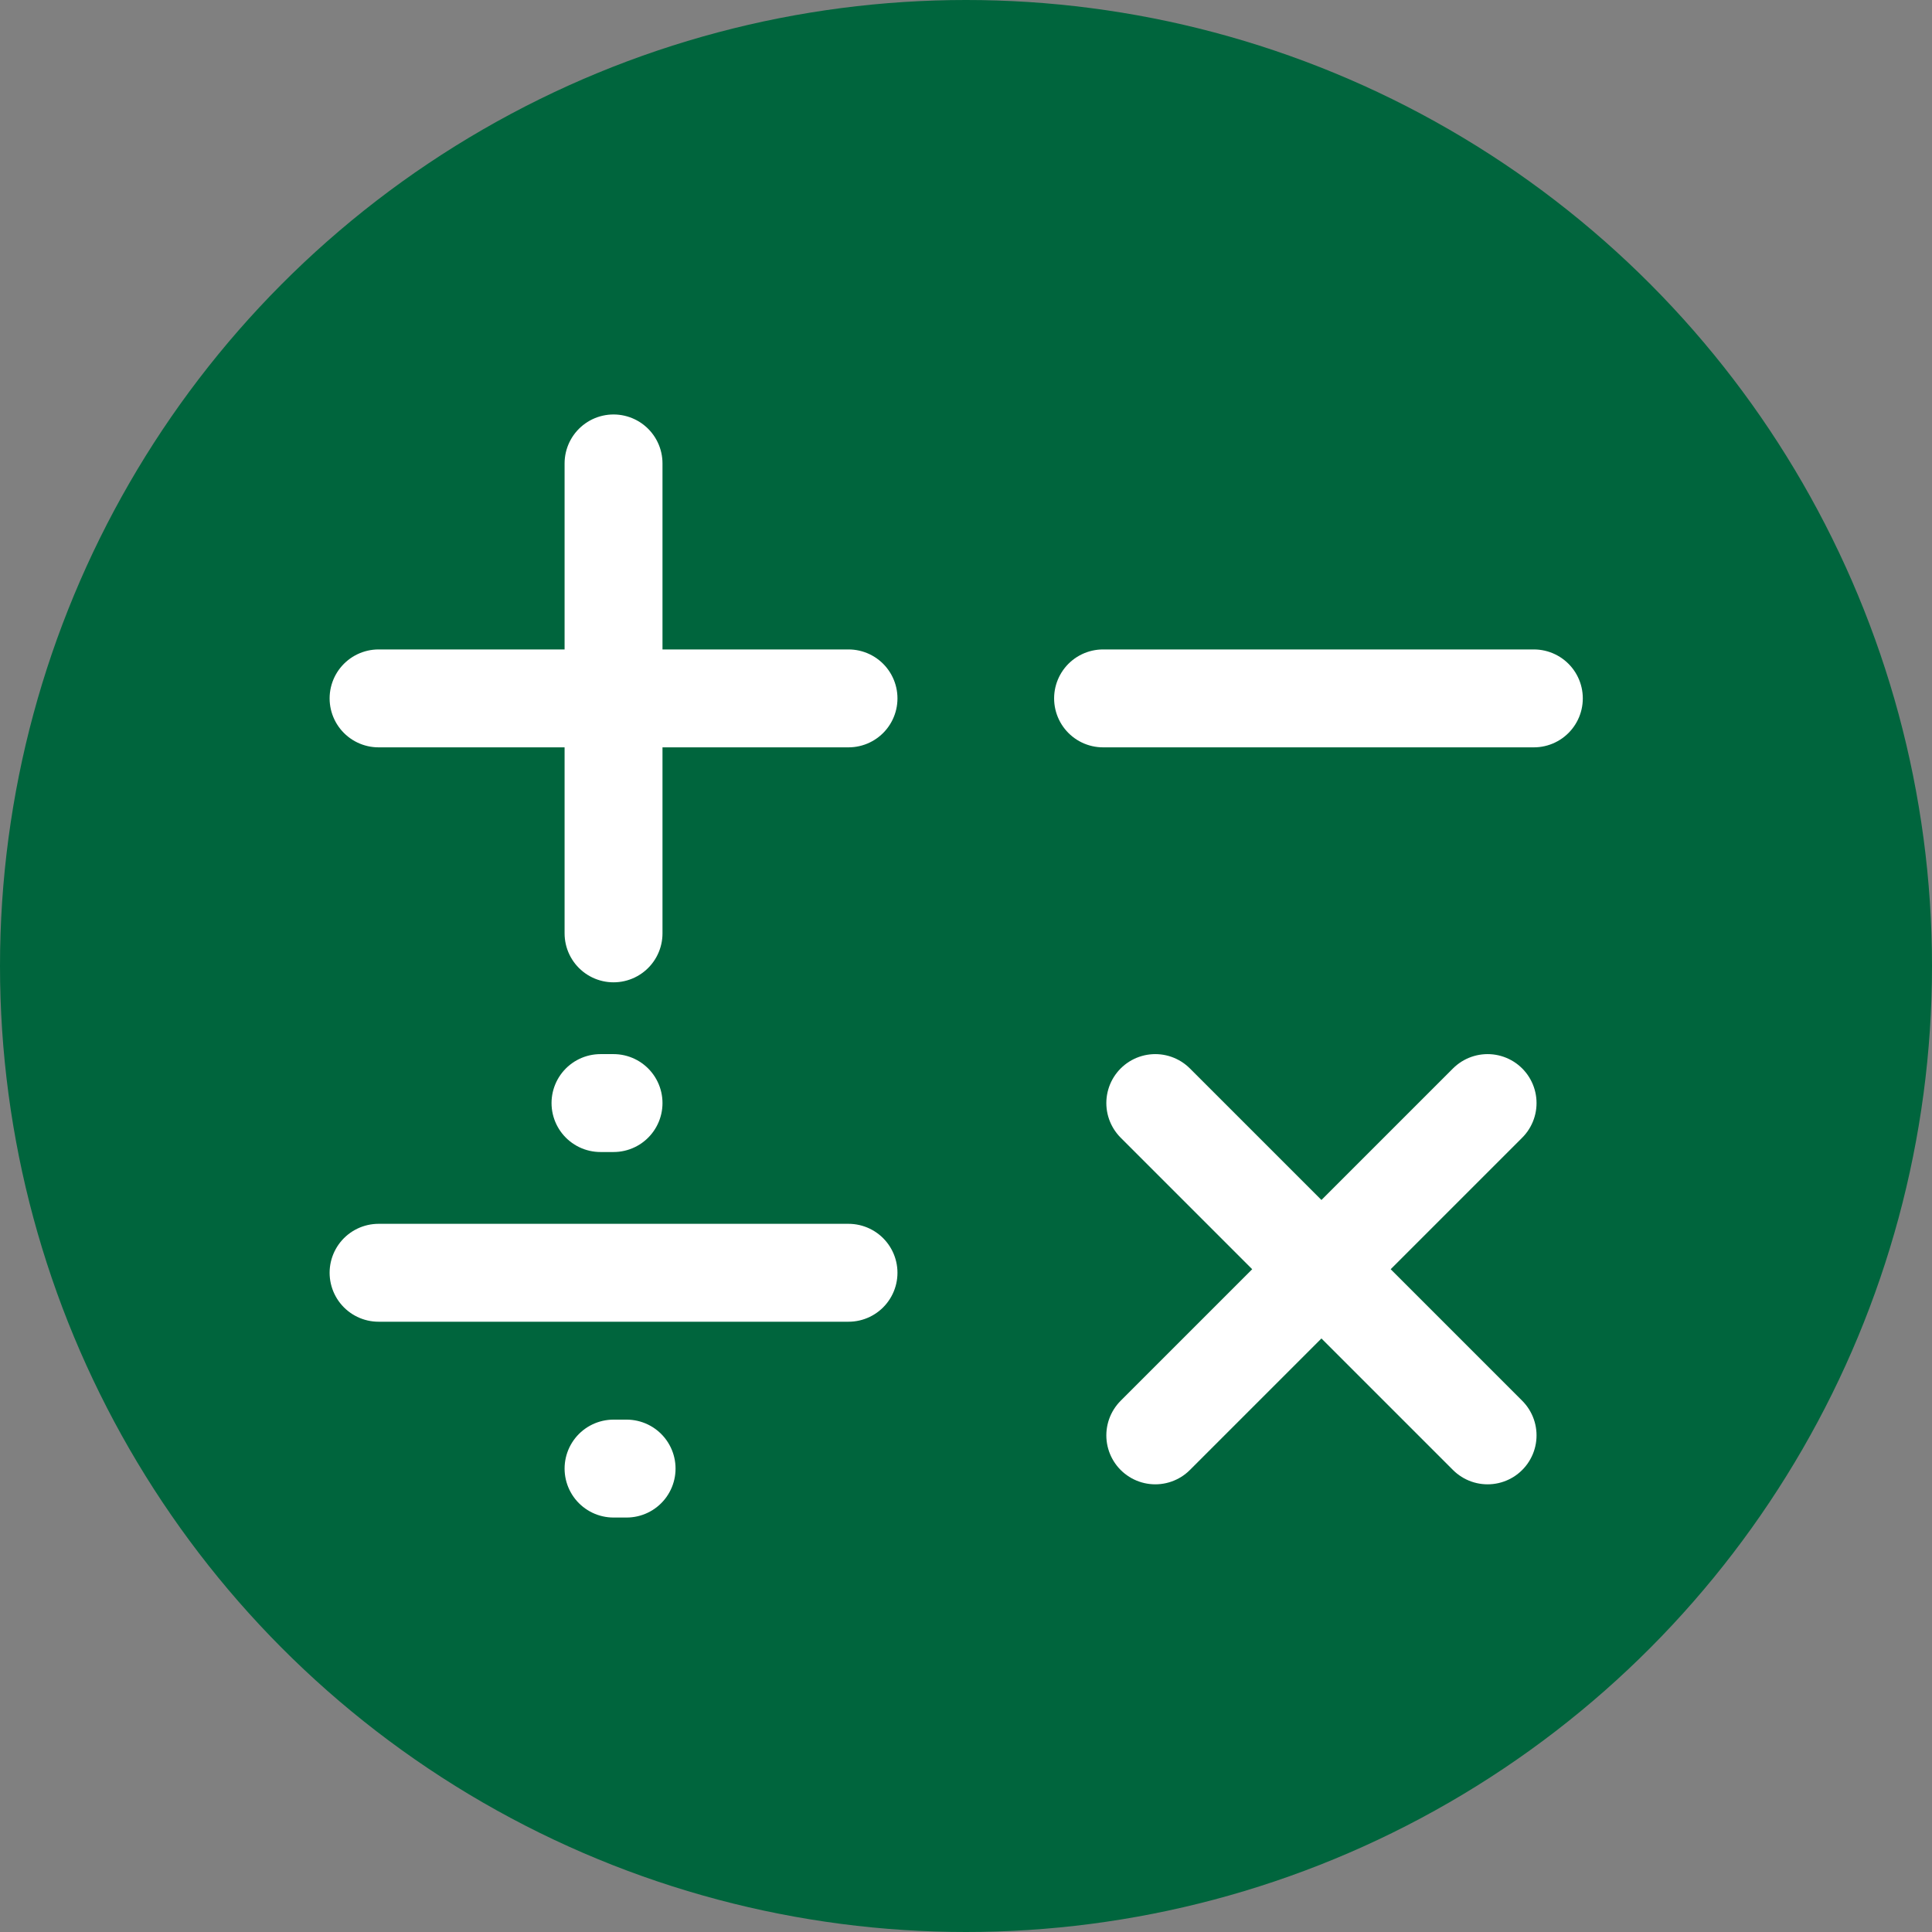
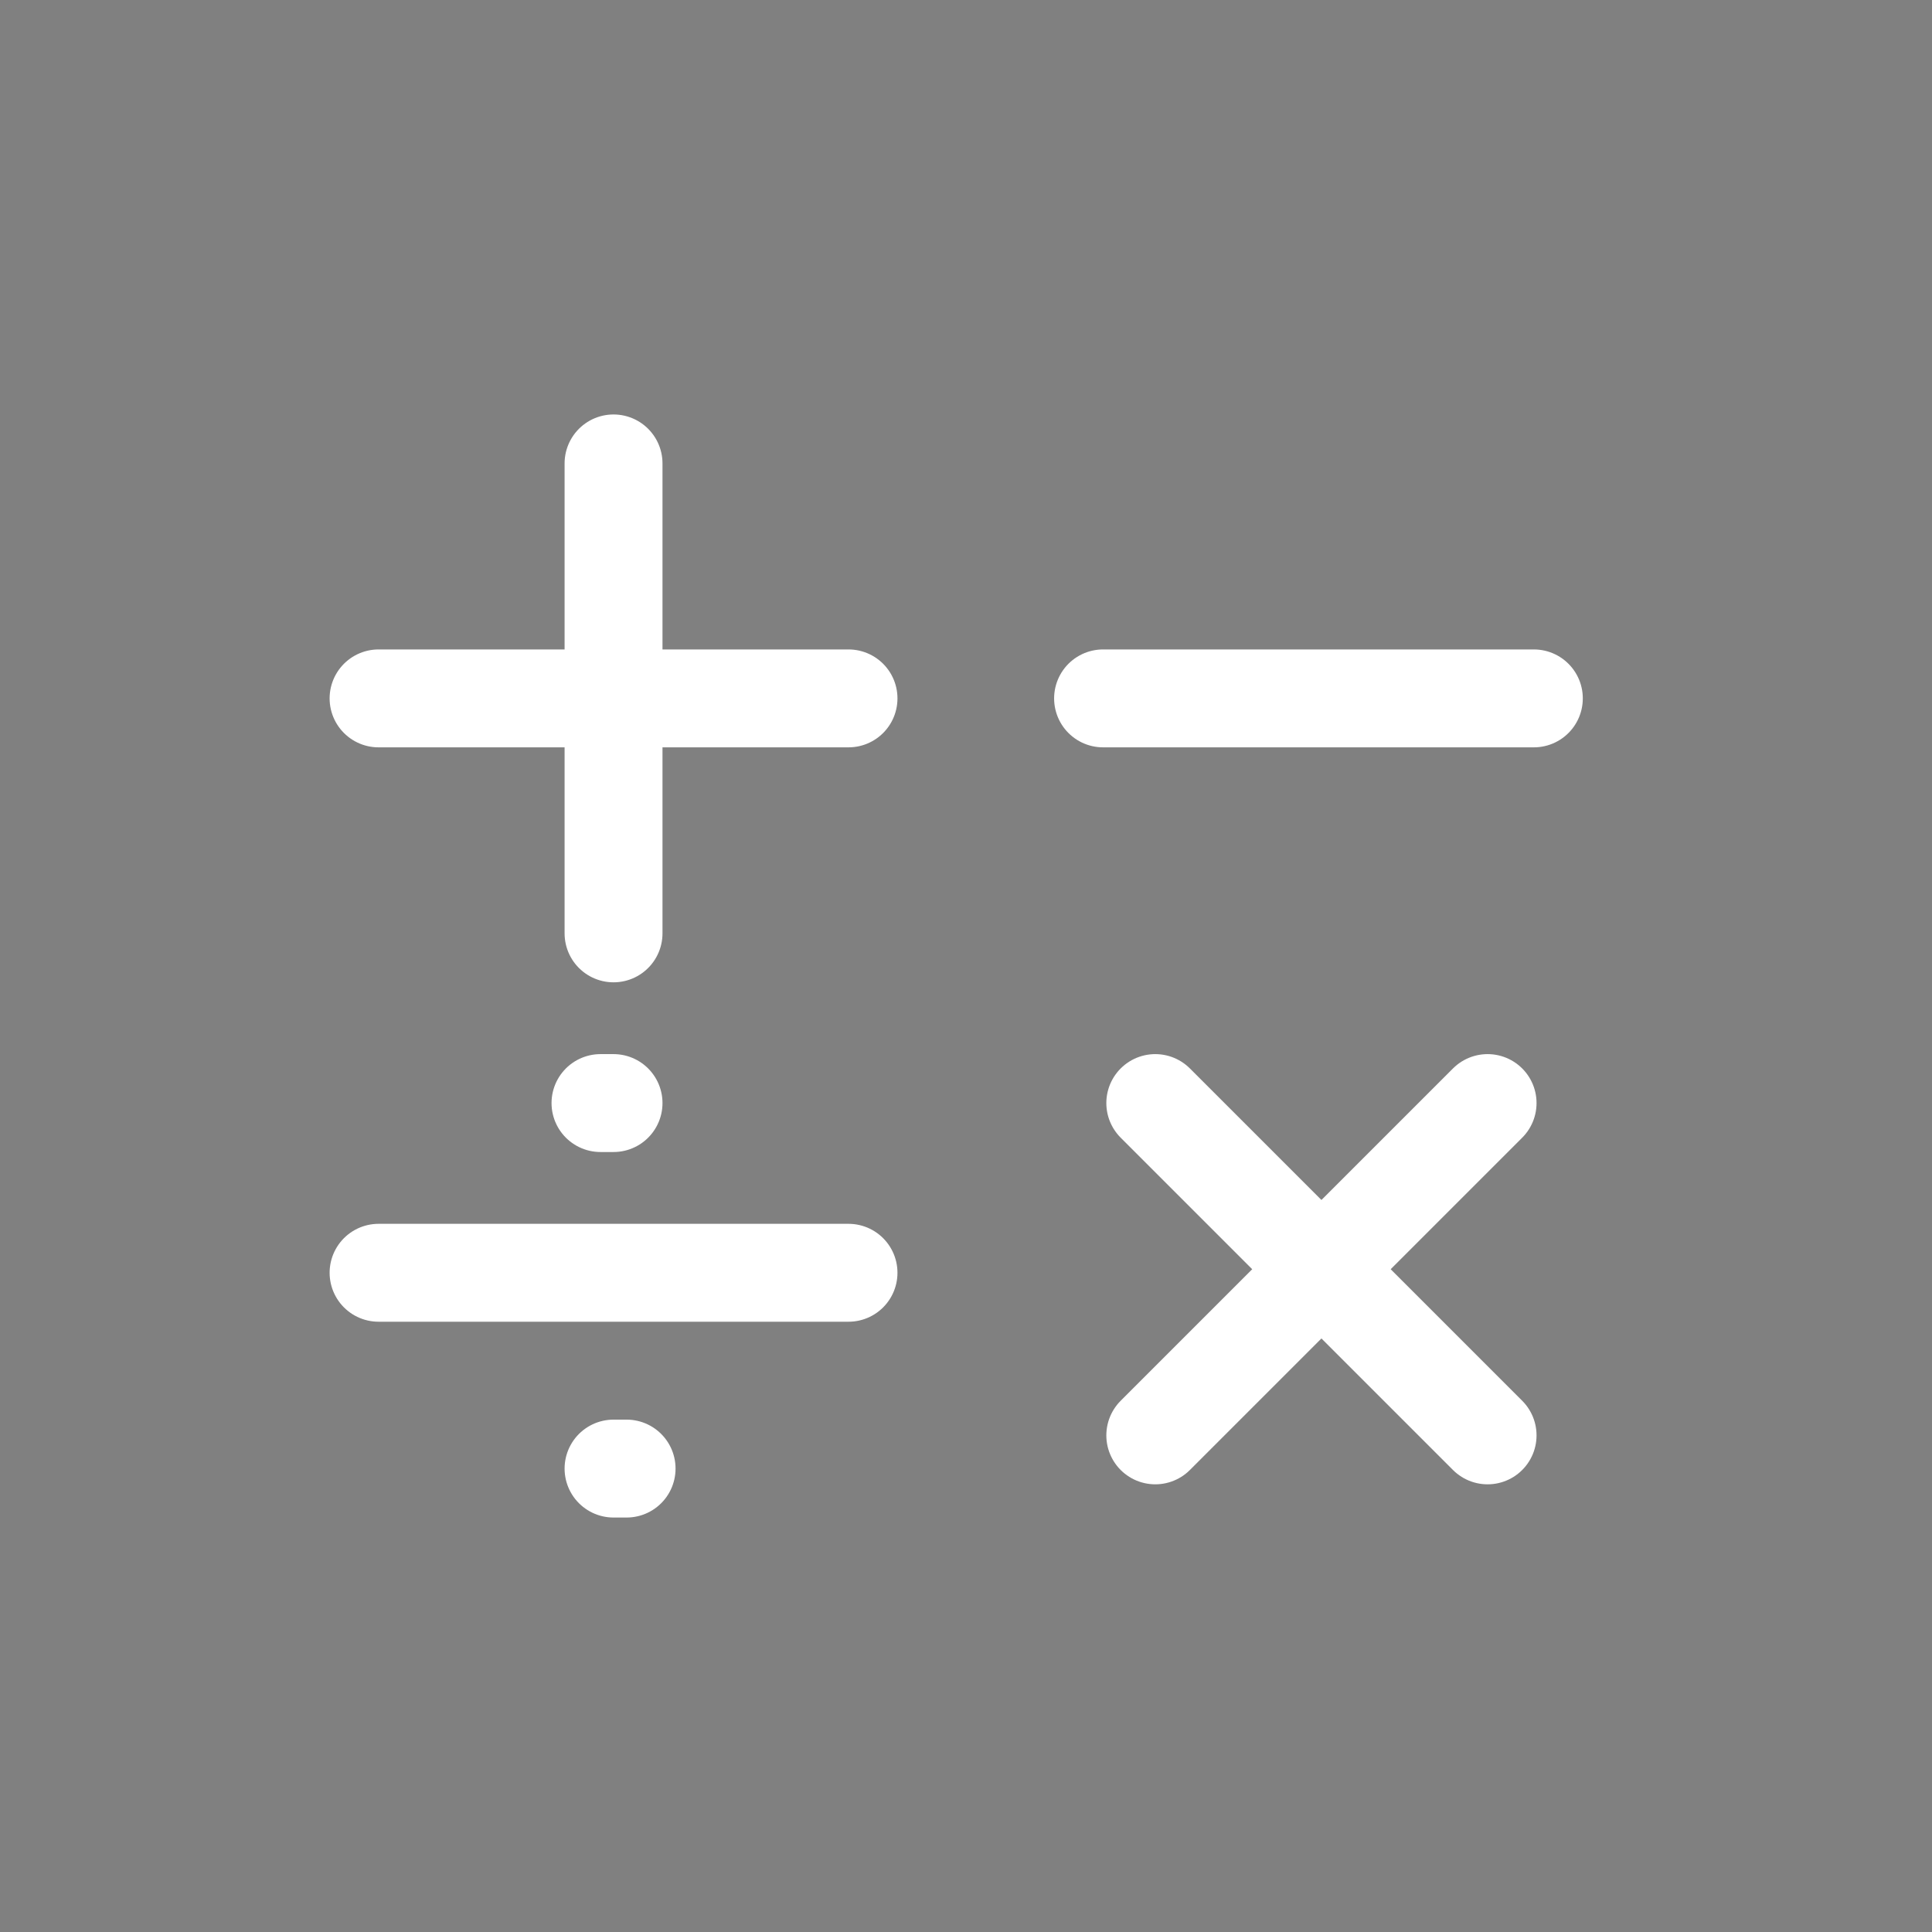
<svg xmlns="http://www.w3.org/2000/svg" width="296" height="296" viewBox="0 0 296 296" fill="none">
  <rect x="0" y="0" width="296" height="296" fill="#808080" stroke="none" />
-   <circle cx="148" cy="148" r="148" fill="#00653D" />
  <path d="M94 71L94 143" stroke="white" stroke-width="15" stroke-linecap="round" />
  <path d="M130 107L58 107" stroke="white" stroke-width="15" stroke-linecap="round" />
  <path d="M130 195H58" stroke="white" stroke-width="15" stroke-linecap="round" />
  <path d="M235 107L169 107" stroke="white" stroke-width="15" stroke-linecap="round" />
  <path d="M94 169H92" stroke="white" stroke-width="15" stroke-linecap="round" />
  <path d="M96 225H94" stroke="white" stroke-width="15" stroke-linecap="round" />
  <path d="M227.912 169L177 219.912" stroke="white" stroke-width="15" stroke-linecap="round" />
  <path d="M227.912 219.912L177 169" stroke="white" stroke-width="15" stroke-linecap="round" />
</svg>